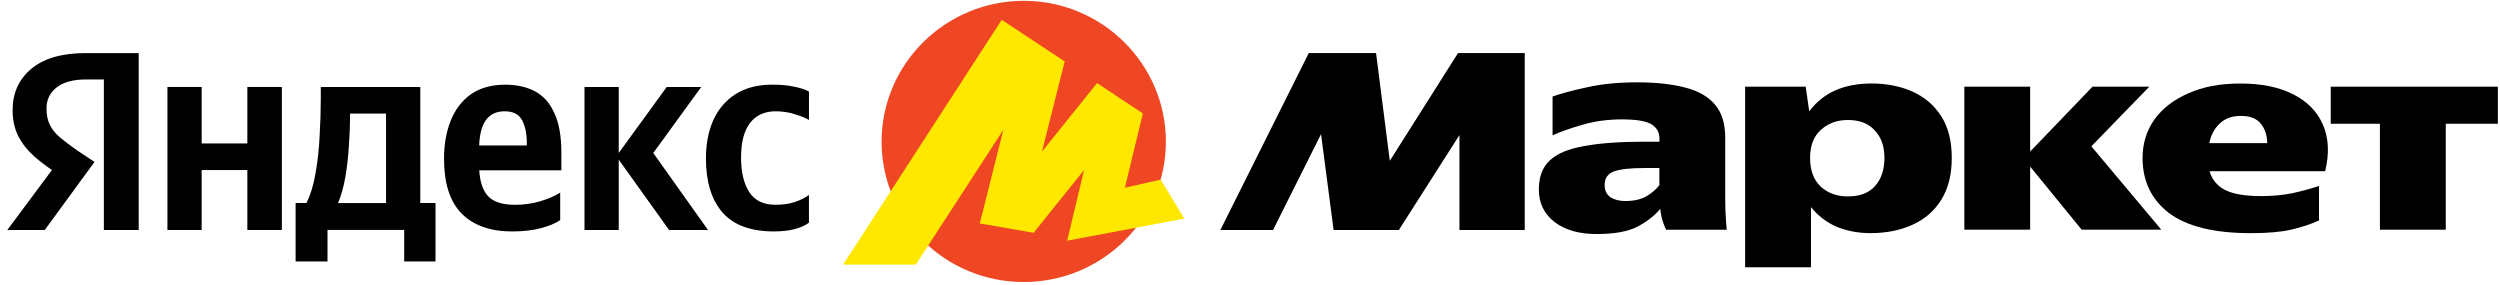
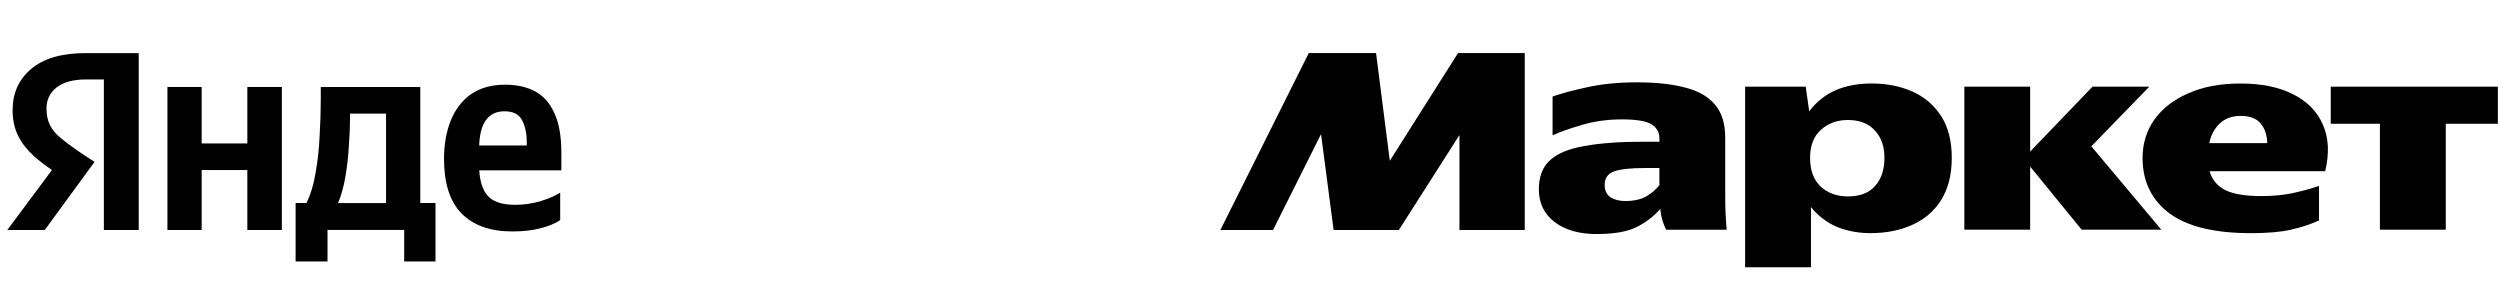
<svg xmlns="http://www.w3.org/2000/svg" width="263" height="30" viewBox="0 0 263 30" fill="none">
  <path d="M59.055 16.063C59.055 14.317 58.807 12.927 58.315 11.892C57.842 10.835 57.165 10.074 56.284 9.608C55.401 9.14 54.354 8.909 53.144 8.909C51.708 8.909 50.507 9.245 49.541 9.915C48.598 10.585 47.888 11.51 47.418 12.685C46.945 13.863 46.711 15.202 46.711 16.705C46.711 19.284 47.325 21.202 48.557 22.46C49.81 23.719 51.586 24.348 53.883 24.348C55.033 24.348 56.029 24.235 56.869 24.012C57.731 23.789 58.419 23.504 58.932 23.16V20.266C58.378 20.61 57.671 20.917 56.809 21.18C55.947 21.425 55.074 21.546 54.191 21.546C52.774 21.546 51.79 21.202 51.235 20.511C50.757 19.914 50.485 19.05 50.419 17.921H59.055V16.063ZM53.081 11.709C53.984 11.709 54.601 12.023 54.927 12.653C55.254 13.282 55.419 14.065 55.419 14.998V15.302H50.409C50.496 12.905 51.385 11.709 53.079 11.709H53.081Z" fill="#010101" />
-   <path d="M81.624 11.709C82.322 11.709 82.978 11.811 83.595 12.013C84.231 12.195 84.734 12.397 85.104 12.62V9.635C84.715 9.412 84.19 9.24 83.532 9.116C82.896 8.974 82.138 8.904 81.254 8.904C79.715 8.904 78.421 9.24 77.374 9.91C76.349 10.56 75.569 11.472 75.033 12.65C74.519 13.806 74.264 15.148 74.264 16.671C74.264 19.126 74.848 21.024 76.017 22.366C77.186 23.687 78.984 24.346 81.406 24.346C83.027 24.346 84.258 24.042 85.101 23.431V20.508C84.65 20.834 84.136 21.086 83.562 21.269C83.008 21.452 82.352 21.543 81.591 21.543C80.319 21.543 79.394 21.097 78.82 20.204C78.247 19.311 77.959 18.104 77.959 16.579C77.959 14.955 78.277 13.736 78.913 12.924C79.549 12.112 80.452 11.706 81.624 11.706V11.709Z" fill="#010101" />
  <path d="M9.024 5.585C6.498 5.585 4.581 6.145 3.266 7.261C1.971 8.358 1.327 9.8 1.327 11.585C1.327 12.621 1.523 13.524 1.912 14.296C2.3 15.068 2.855 15.778 3.573 16.429C4.119 16.91 4.75 17.397 5.465 17.886L0.77 24.193H4.709L8.094 19.564L9.943 17.036L8.157 15.848C7.458 15.361 6.863 14.915 6.37 14.508C5.878 14.102 5.509 13.656 5.261 13.169C5.014 12.682 4.891 12.094 4.891 11.402C4.891 10.509 5.239 9.778 5.938 9.211C6.656 8.643 7.692 8.358 9.049 8.358H10.927V24.195H14.592V5.588H9.019L9.024 5.585Z" fill="#010101" />
-   <path d="M68.723 16.093L73.772 9.149H70.14L65.091 16.093V9.149H61.488V24.195H65.091V16.795L70.387 24.195H74.482L68.723 16.093Z" fill="#010101" />
  <path d="M26.02 9.149V15.09H21.216V9.149H17.613V24.195H21.216V17.889H26.02V24.195H29.652V9.149H26.02Z" fill="#010101" />
  <path d="M44.214 21.361V9.149H33.746V10.429C33.746 11.647 33.705 12.946 33.623 14.326C33.561 15.687 33.42 16.985 33.191 18.223C32.987 19.462 32.666 20.506 32.237 21.358H31.098V27.509H34.453V24.19H42.52V27.509H45.815V21.358H44.214V21.361ZM40.611 21.361H35.562C35.891 20.589 36.147 19.675 36.331 18.621C36.516 17.545 36.639 16.458 36.701 15.361C36.783 14.245 36.824 13.25 36.824 12.376V11.948H40.611V21.358V21.361Z" fill="#010101" />
  <path d="M206.648 9.119H213.573V15.942L220.131 9.119H226.105L220.009 15.393L227.369 24.163H218.992L213.573 17.526V24.163H206.648V9.119Z" fill="black" />
  <path d="M245.193 9.119H262.774V13.019H257.295V24.163H250.367V13.019H245.193V9.119Z" fill="black" />
  <path d="M128.383 24.195L137.681 5.585H144.761L146.208 16.915L153.383 5.585H160.403V24.195H153.535V14.205L147.162 24.195H140.297L138.973 14.113L133.924 24.195H128.383Z" fill="black" />
  <path d="M181.522 22.367C181.501 21.759 181.493 21.138 181.493 20.508V14.479C181.493 12.997 181.134 11.841 180.416 11.007C179.698 10.155 178.651 9.555 177.276 9.211C175.9 8.845 174.217 8.662 172.227 8.662C170.236 8.662 168.502 8.834 166.963 9.181C165.443 9.507 164.233 9.832 163.33 10.155V14.234C164.13 13.869 165.168 13.503 166.441 13.137C167.735 12.752 169.13 12.559 170.628 12.559C172.126 12.559 173.184 12.731 173.738 13.078C174.293 13.422 174.57 13.92 174.57 14.57V14.907H172.969C170.402 14.907 168.301 15.06 166.658 15.364C165.016 15.649 163.806 16.154 163.026 16.886C162.267 17.596 161.887 18.613 161.887 19.93C161.887 21.35 162.43 22.488 163.518 23.34C164.627 24.193 166.104 24.62 167.953 24.62C169.801 24.62 171.185 24.376 172.17 23.889C173.176 23.381 174.007 22.741 174.663 21.971C174.703 22.418 174.785 22.845 174.91 23.252C175.032 23.636 175.158 23.943 175.28 24.166H181.653C181.59 23.577 181.55 22.977 181.531 22.369L181.522 22.367ZM174.565 19.473C174.236 19.919 173.774 20.315 173.178 20.662C172.605 20.987 171.865 21.148 170.962 21.148C170.367 21.148 169.853 21.017 169.423 20.753C169.013 20.468 168.809 20.032 168.809 19.443C168.809 18.752 169.127 18.287 169.763 18.042C170.421 17.798 171.498 17.677 172.996 17.677H174.568V19.473H174.565Z" fill="black" />
  <path d="M204.214 12.226C203.474 11.069 202.469 10.206 201.196 9.636C199.924 9.068 198.485 8.783 196.887 8.783C195.47 8.783 194.219 9.017 193.129 9.482C192.042 9.95 191.106 10.69 190.329 11.707L189.959 9.117H183.586V28.119H190.514V21.786C191.294 22.741 192.218 23.44 193.284 23.886C194.372 24.314 195.533 24.526 196.764 24.526C198.426 24.526 199.905 24.233 201.199 23.644C202.493 23.055 203.499 22.181 204.217 21.025C204.956 19.847 205.326 18.376 205.326 16.609C205.326 14.842 204.956 13.382 204.217 12.223L204.214 12.226ZM197.256 19.564C196.62 20.296 195.666 20.662 194.393 20.662C193.243 20.662 192.289 20.317 191.53 19.626C190.791 18.916 190.421 17.911 190.421 16.612C190.421 15.313 190.802 14.329 191.56 13.659C192.319 12.968 193.265 12.623 194.393 12.623C195.625 12.623 196.569 12.989 197.227 13.721C197.904 14.431 198.243 15.396 198.243 16.614C198.243 17.833 197.914 18.838 197.259 19.567L197.256 19.564Z" fill="black" />
  <path d="M244.365 13.11C243.77 11.73 242.723 10.663 241.225 9.912C239.746 9.162 237.911 8.786 235.714 8.786C233.517 8.786 231.763 9.13 230.203 9.821C228.664 10.491 227.473 11.416 226.63 12.591C225.809 13.769 225.398 15.108 225.398 16.611C225.398 19.067 226.331 21.006 228.199 22.428C230.088 23.829 232.951 24.529 236.788 24.529C238.533 24.529 239.939 24.408 241.005 24.163C242.092 23.918 243.077 23.596 243.96 23.189V19.564C243.098 19.849 242.163 20.102 241.16 20.325C240.154 20.527 239.066 20.629 237.897 20.629C236.214 20.629 234.942 20.417 234.08 19.989C233.237 19.543 232.693 18.884 232.448 18.01H244.61C245.061 16.122 244.98 14.487 244.363 13.107L244.365 13.11ZM232.419 15.057C232.582 14.223 232.943 13.546 233.495 13.016C234.05 12.467 234.798 12.193 235.744 12.193C236.69 12.193 237.408 12.467 237.837 13.016C238.27 13.543 238.495 14.223 238.514 15.057H232.419Z" fill="black" />
-   <path d="M107.696 29.668C99.447 29.668 92.742 23.063 92.742 14.904C92.742 6.745 99.447 0.086 107.696 0.086C115.945 0.086 122.65 6.745 122.65 14.904C122.65 23.063 115.945 29.668 107.696 29.668Z" fill="#EF4623" />
-   <path d="M124.592 22.996L122.096 18.895L118.341 19.747L120.228 11.93L115.41 8.743L109.614 15.95L112.006 6.462L105.38 2.087L88.697 27.834H96.345L105.554 13.651L103.075 23.507L108.733 24.491L114.045 17.889L112.267 25.32L124.592 22.996Z" fill="#FFE800" />
</svg>